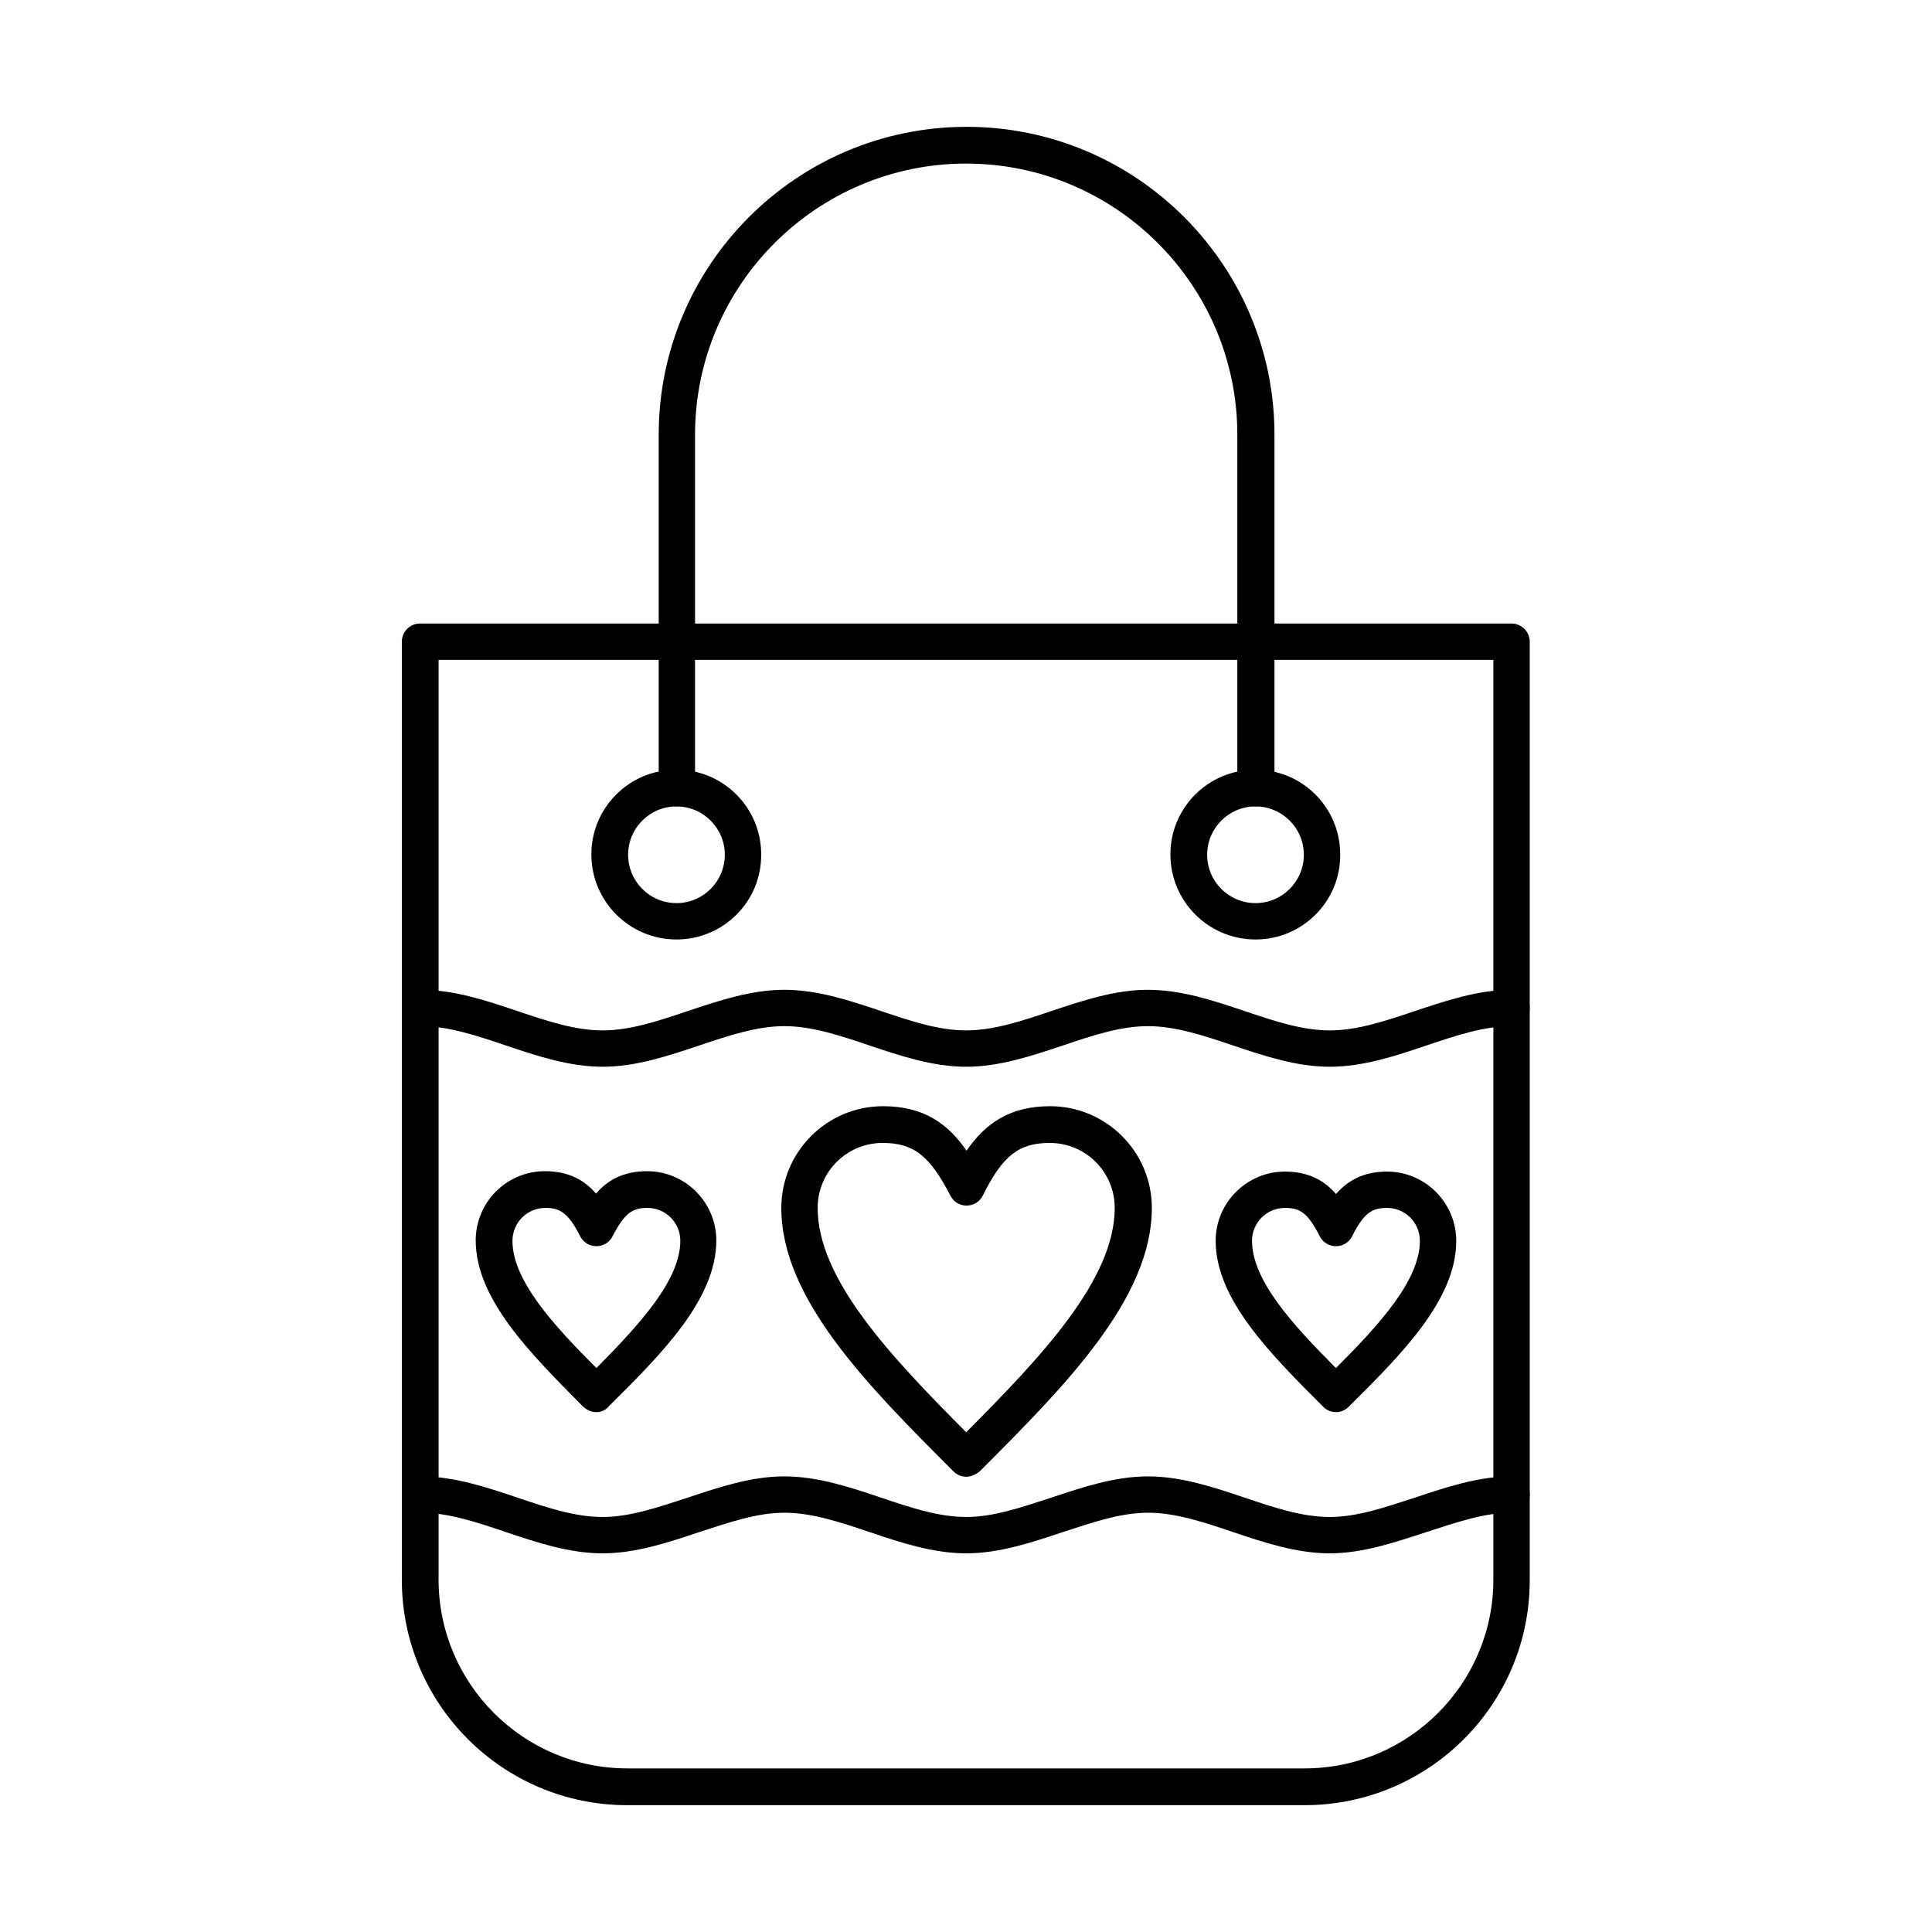
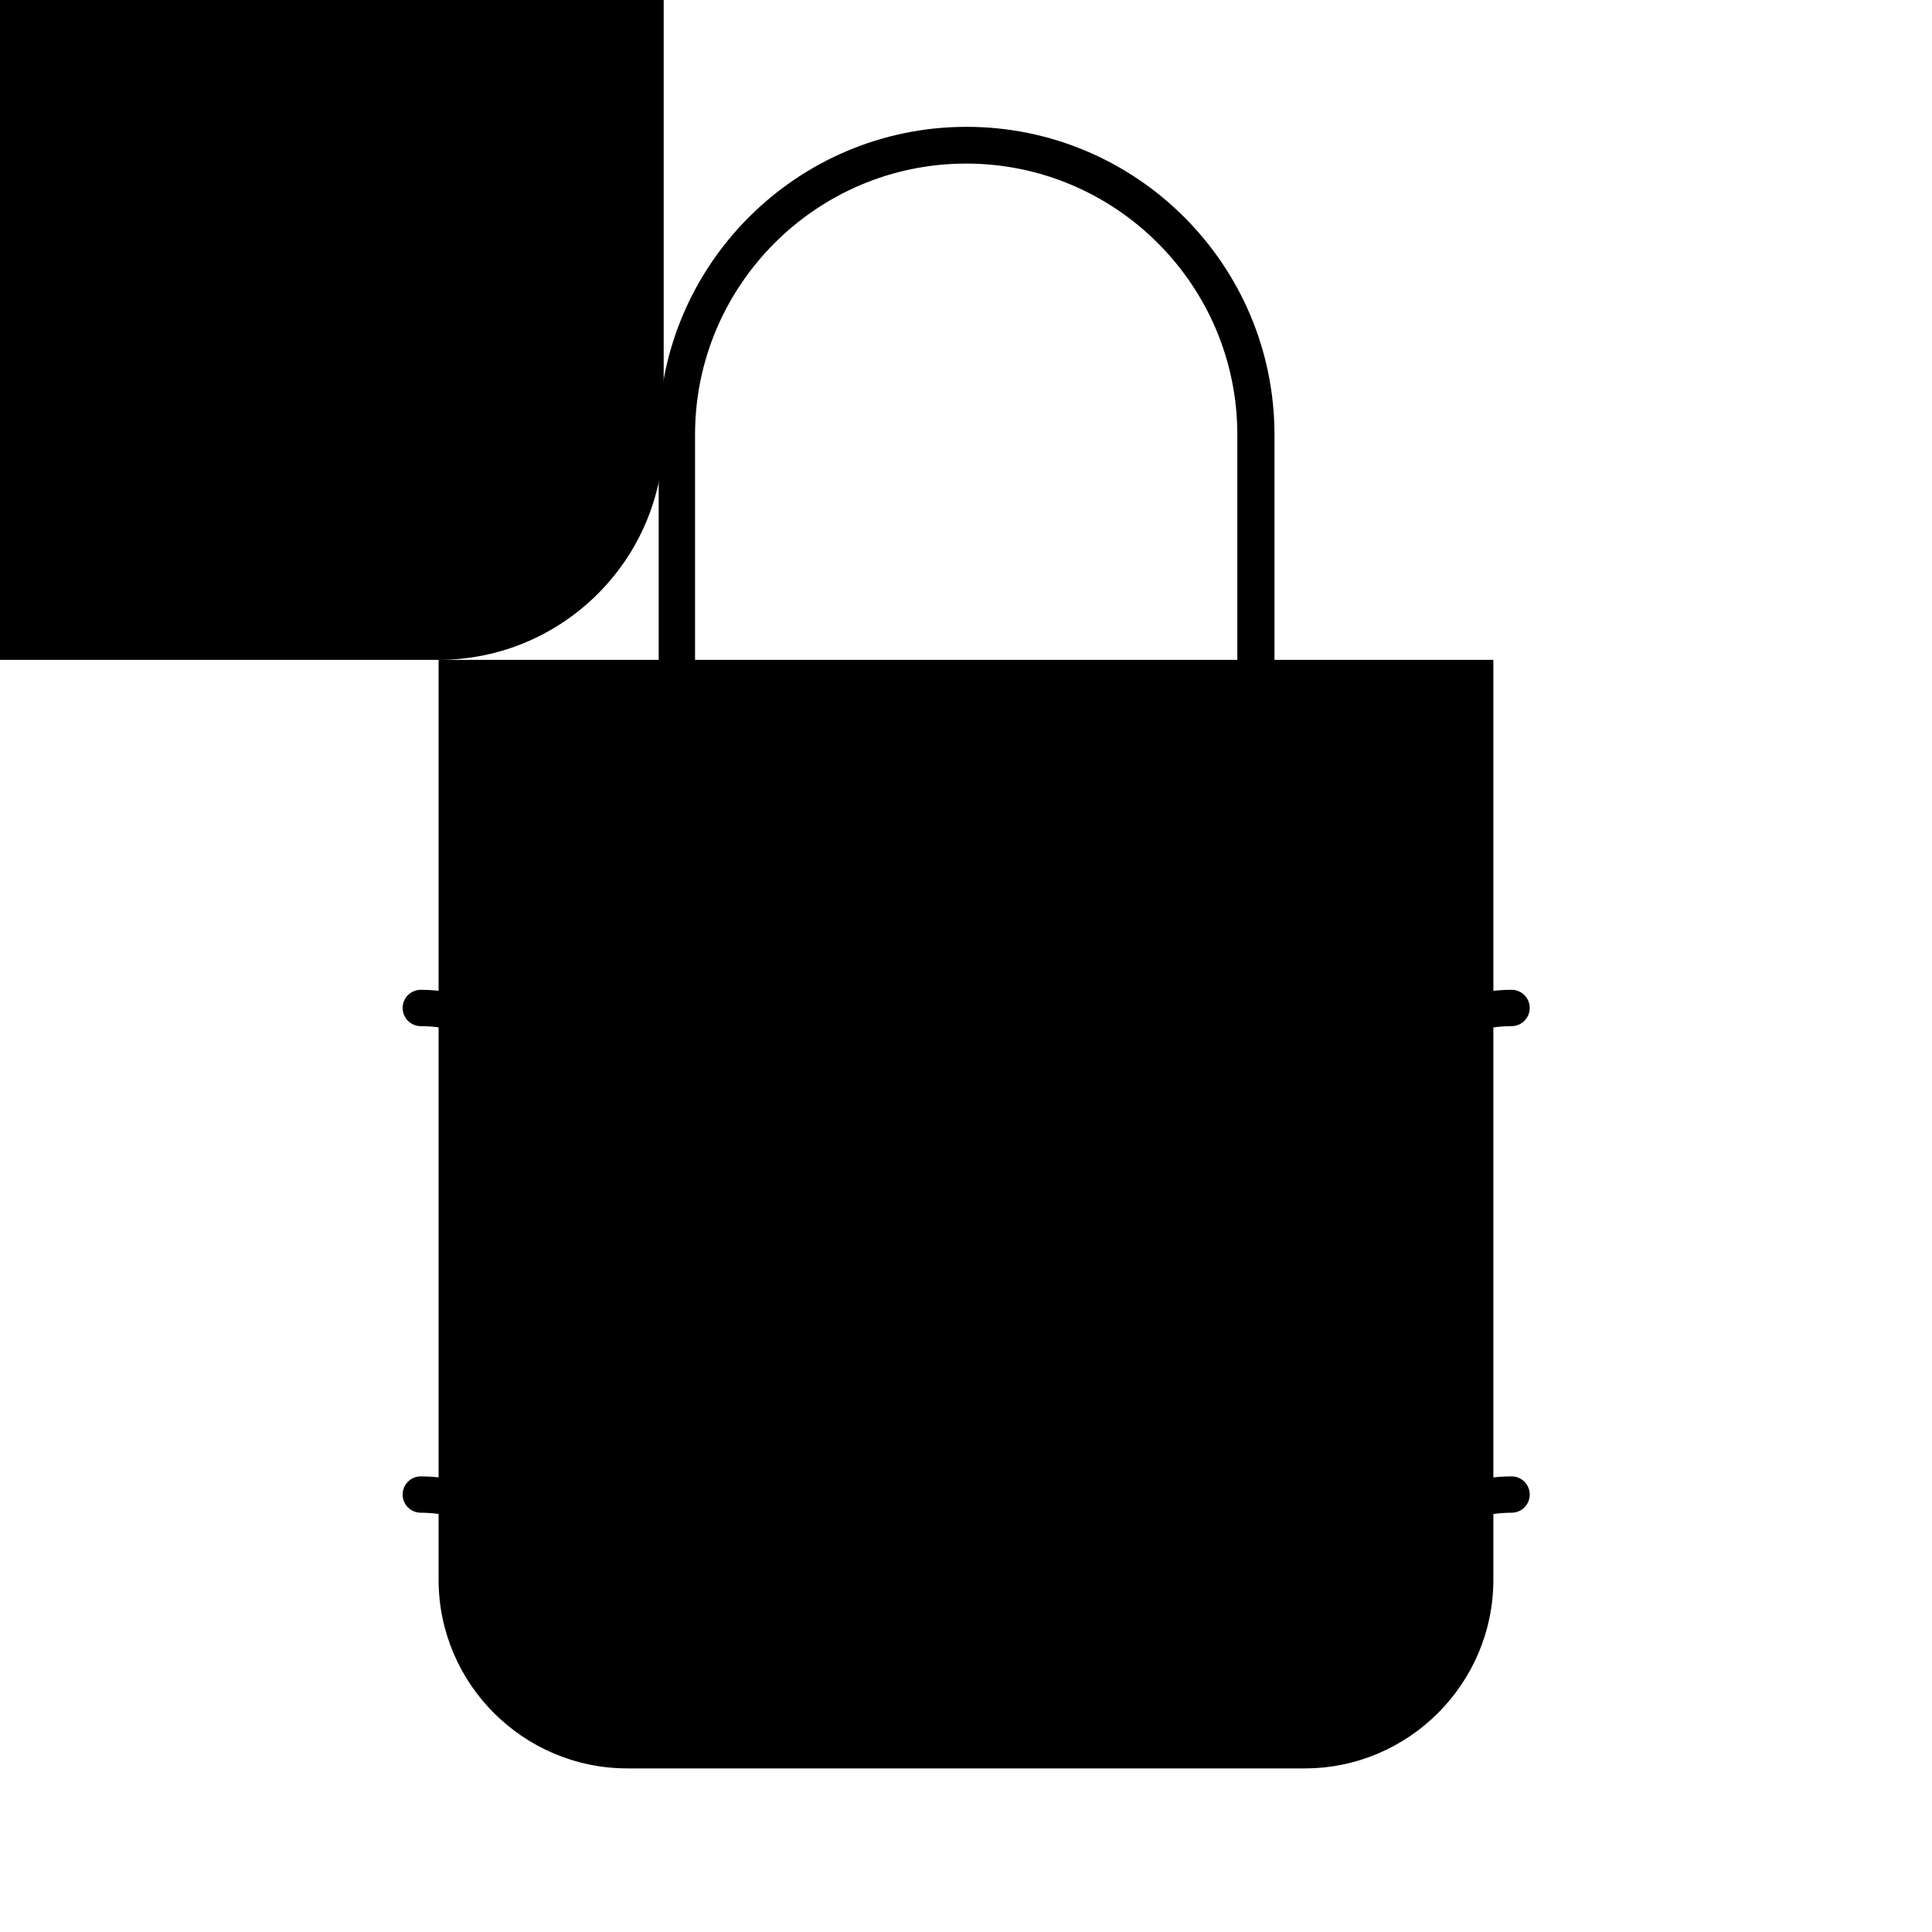
<svg xmlns="http://www.w3.org/2000/svg" fill="#000000" width="800px" height="800px" version="1.1" viewBox="144 144 512 512">
  <g fill-rule="evenodd">
-     <path d="m260.23 318.87v243.75c0 27.574 22.449 50.023 50.023 50.023h179.48c27.574 0 50.023-22.449 50.023-50.023v-243.75zm229.51 303.52h-179.49c-33.008 0-59.762-26.754-59.762-59.762v-248.57c0-2.664 2.152-4.816 4.816-4.816h289.27c2.664 0 4.816 2.152 4.816 4.816v248.57c0.105 33.008-26.75 59.762-59.652 59.762z" />
+     <path d="m260.23 318.87v243.75c0 27.574 22.449 50.023 50.023 50.023h179.48c27.574 0 50.023-22.449 50.023-50.023v-243.75zh-179.49c-33.008 0-59.762-26.754-59.762-59.762v-248.57c0-2.664 2.152-4.816 4.816-4.816h289.27c2.664 0 4.816 2.152 4.816 4.816v248.57c0.105 33.008-26.75 59.762-59.652 59.762z" />
    <path d="m476.72 357.71c-2.664 0-4.816-2.152-4.816-4.816v-93.688c0-39.668-32.289-71.855-71.855-71.855-39.668 0-71.855 32.289-71.855 71.855v93.688c0 2.664-2.152 4.816-4.816 4.816-2.664 0-4.816-2.152-4.816-4.816v-93.688c0-45 36.594-81.594 81.594-81.594s81.594 36.594 81.594 81.594v93.688c-0.105 2.664-2.363 4.816-5.027 4.816z" />
-     <path d="m323.27 357.71c-7.074 0-12.812 5.742-12.812 12.812 0 7.074 5.742 12.812 12.812 12.812 7.074 0 12.812-5.742 12.812-12.812 0-7.07-5.738-12.812-12.812-12.812zm0 35.262c-12.402 0-22.551-10.047-22.551-22.551 0-12.402 10.047-22.449 22.551-22.449 12.402 0 22.449 10.047 22.449 22.449 0.102 12.504-10.047 22.551-22.449 22.551z" />
-     <path d="m476.72 357.71c-7.074 0-12.812 5.742-12.812 12.812 0 7.074 5.742 12.812 12.812 12.812 7.074 0 12.812-5.742 12.812-12.812 0-7.07-5.738-12.812-12.812-12.812zm0 35.262c-12.402 0-22.551-10.047-22.551-22.551 0-12.402 10.047-22.449 22.551-22.449 12.402 0 22.449 10.047 22.449 22.449 0.102 12.504-10.047 22.551-22.449 22.551z" />
    <path d="m496.4 426.7c-8.816 0-17.426-2.871-25.625-5.637-7.894-2.664-15.273-5.125-22.551-5.125-7.277 0-14.656 2.461-22.551 5.125-8.305 2.769-16.812 5.637-25.625 5.637-8.816 0-17.426-2.871-25.625-5.637-7.894-2.664-15.273-5.125-22.551-5.125s-14.656 2.461-22.551 5.125c-8.305 2.769-16.812 5.637-25.625 5.637-8.816 0-17.426-2.871-25.625-5.637-7.894-2.664-15.273-5.125-22.551-5.125-2.664 0-4.816-2.152-4.816-4.816 0-2.664 2.152-4.816 4.816-4.816 8.816 0 17.426 2.871 25.625 5.637 7.894 2.664 15.273 5.125 22.551 5.125 7.277 0 14.656-2.461 22.551-5.125 8.305-2.769 16.812-5.637 25.625-5.637 8.816 0 17.426 2.871 25.625 5.637 7.894 2.664 15.273 5.125 22.551 5.125 7.277 0 14.656-2.461 22.551-5.125 8.305-2.769 16.812-5.637 25.625-5.637 8.816 0 17.426 2.871 25.625 5.637 7.894 2.664 15.273 5.125 22.551 5.125s14.656-2.461 22.551-5.125c8.305-2.769 16.812-5.637 25.625-5.637 2.664 0 4.816 2.152 4.816 4.816 0 2.664-2.152 4.816-4.816 4.816-7.277 0-14.656 2.461-22.551 5.125-8.199 2.769-16.809 5.637-25.625 5.637z" />
    <path d="m496.4 555.65c-8.816 0-17.426-2.871-25.625-5.637-7.894-2.664-15.273-5.125-22.551-5.125-7.277 0-14.656 2.562-22.551 5.125-8.305 2.769-16.812 5.637-25.625 5.637-8.816 0-17.426-2.871-25.625-5.637-7.894-2.664-15.273-5.125-22.551-5.125s-14.656 2.562-22.551 5.125c-8.305 2.769-16.812 5.637-25.625 5.637-8.816 0-17.426-2.871-25.625-5.637-7.894-2.664-15.273-5.125-22.551-5.125-2.664 0-4.816-2.152-4.816-4.816 0-2.664 2.152-4.816 4.816-4.816 8.816 0 17.426 2.871 25.625 5.637 7.894 2.664 15.273 5.125 22.551 5.125 7.277 0 14.656-2.562 22.551-5.125 8.305-2.769 16.812-5.637 25.625-5.637 8.816 0 17.426 2.871 25.625 5.637 7.894 2.664 15.273 5.125 22.551 5.125 7.277 0 14.656-2.562 22.551-5.125 8.305-2.769 16.812-5.637 25.625-5.637 8.816 0 17.426 2.871 25.625 5.637 7.894 2.664 15.273 5.125 22.551 5.125s14.656-2.562 22.551-5.125c8.305-2.769 16.812-5.637 25.625-5.637 2.664 0 4.816 2.152 4.816 4.816 0 2.664-2.152 4.816-4.816 4.816-7.277 0-14.656 2.562-22.551 5.125-8.199 2.664-16.809 5.637-25.625 5.637z" />
-     <path d="m377.91 446.89c-9.531 0-17.223 7.688-17.223 17.223 0 18.965 19.477 39.465 39.363 59.453 19.887-19.988 39.363-40.488 39.363-59.453 0-9.531-7.688-17.223-17.223-17.223-8.199 0-12.504 3.383-17.734 13.941-0.82 1.641-2.461 2.664-4.305 2.664s-3.484-1.023-4.305-2.664c-5.434-10.559-9.738-13.941-17.938-13.941zm22.141 88.461c-1.23 0-2.461-0.512-3.383-1.434-22.449-22.449-45.613-45.613-45.613-69.805 0-14.863 12.094-26.957 26.957-26.957 10.66 0 17.117 4.512 22.141 11.789 5.023-7.277 11.48-11.789 22.141-11.789 14.863 0 26.957 12.094 26.957 26.957 0 24.09-23.164 47.355-45.613 69.805-1.125 0.922-2.356 1.434-3.586 1.434z" />
    <path d="m288.52 464.11c-4.816 0-8.711 3.894-8.711 8.711 0 10.457 10.762 22.242 22.242 33.723 11.379-11.48 22.242-23.27 22.242-33.723 0-4.816-3.894-8.711-8.711-8.711-3.793 0-5.945 1.129-9.227 7.484-0.82 1.641-2.461 2.664-4.305 2.664s-3.484-1.023-4.305-2.664c-3.281-6.457-5.535-7.484-9.227-7.484zm13.531 54.125c-1.23 0-2.461-0.512-3.484-1.434-13.941-14.047-28.496-28.5-28.496-44.078 0-10.148 8.199-18.348 18.348-18.348 6.356 0 10.559 2.461 13.531 5.945 2.973-3.484 7.176-5.945 13.531-5.945 10.148 0 18.348 8.305 18.348 18.348 0 15.582-14.453 30.035-28.496 43.973-0.82 1.027-2.051 1.539-3.281 1.539z" />
    <path d="m484.51 464.11c-4.816 0-8.711 3.894-8.711 8.711 0 10.457 10.762 22.242 22.242 33.723 11.48-11.48 22.242-23.27 22.242-33.723 0-4.816-3.894-8.711-8.711-8.711-3.793 0-6.047 1.129-9.227 7.484-0.82 1.641-2.461 2.664-4.305 2.664s-3.484-1.023-4.305-2.664c-3.281-6.457-5.434-7.484-9.227-7.484zm13.531 54.125c-1.23 0-2.461-0.512-3.383-1.434-14.043-14.043-28.496-28.496-28.496-43.973 0-10.148 8.305-18.348 18.348-18.348 6.356 0 10.559 2.461 13.531 5.945 3.074-3.484 7.176-5.945 13.531-5.945 10.148 0 18.348 8.305 18.348 18.348 0 15.582-14.453 30.035-28.496 43.973-0.922 0.922-2.152 1.434-3.383 1.434z" />
  </g>
</svg>